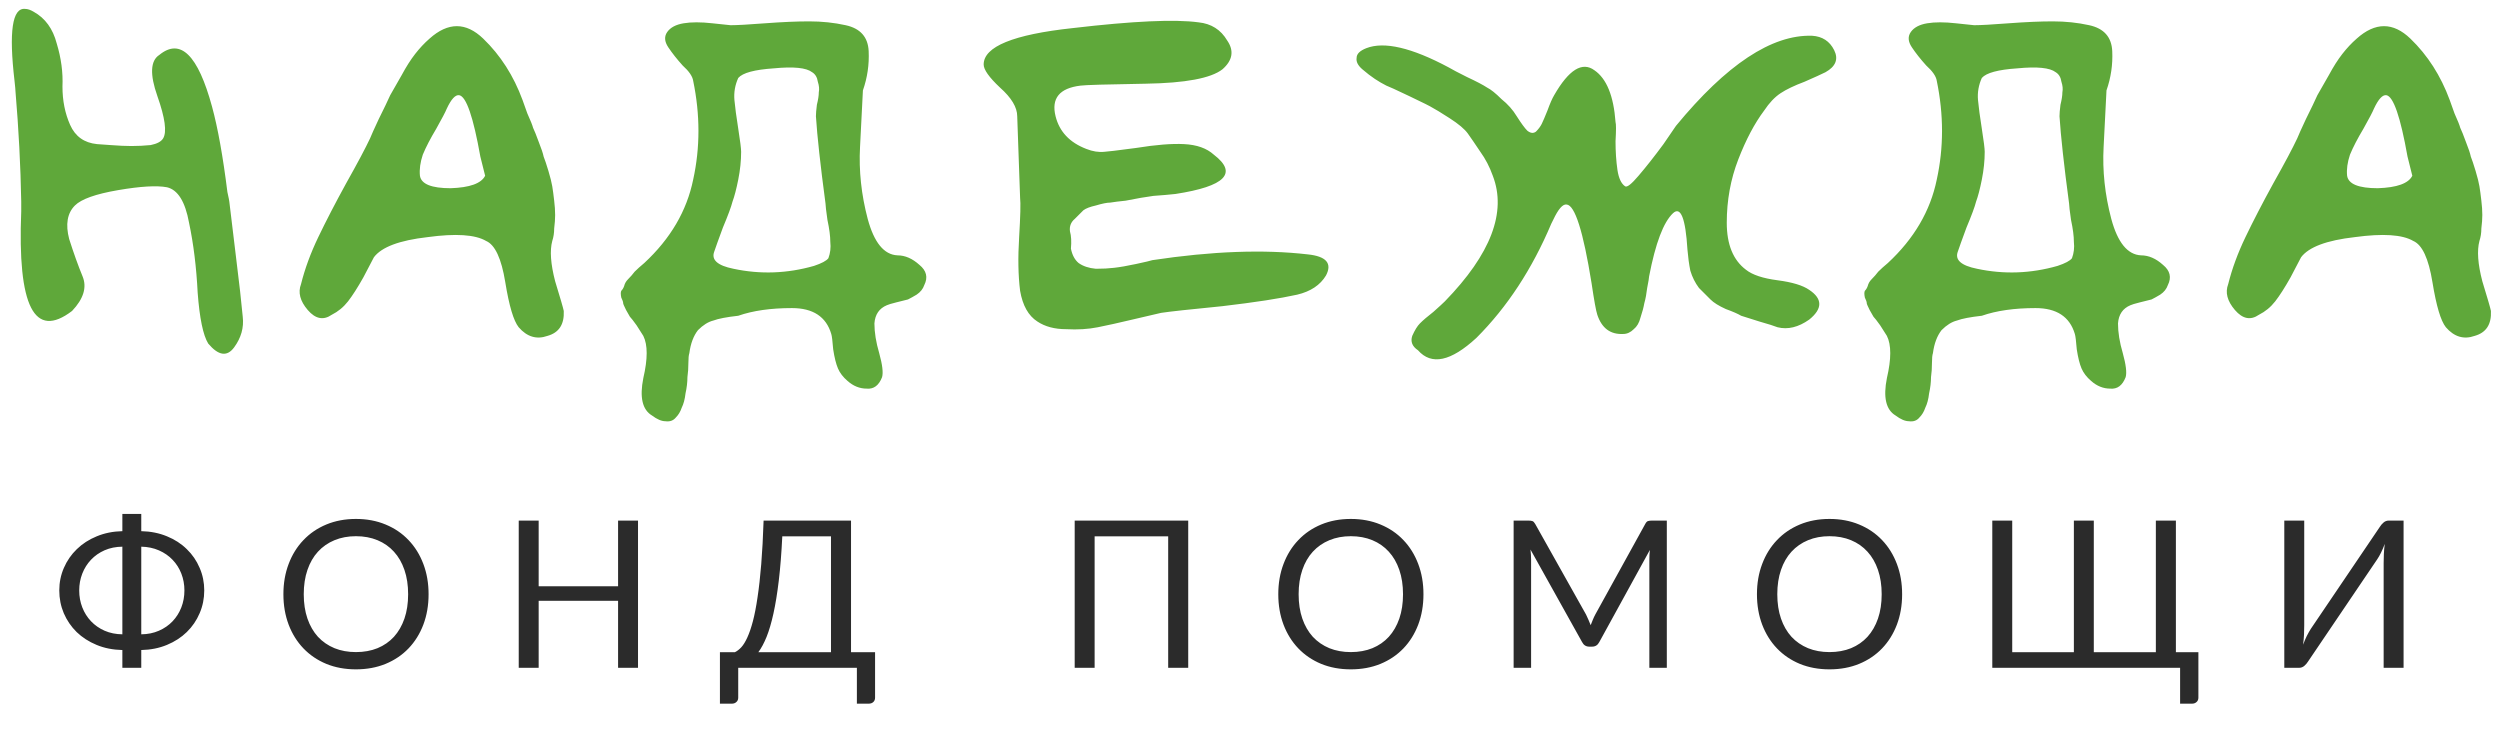
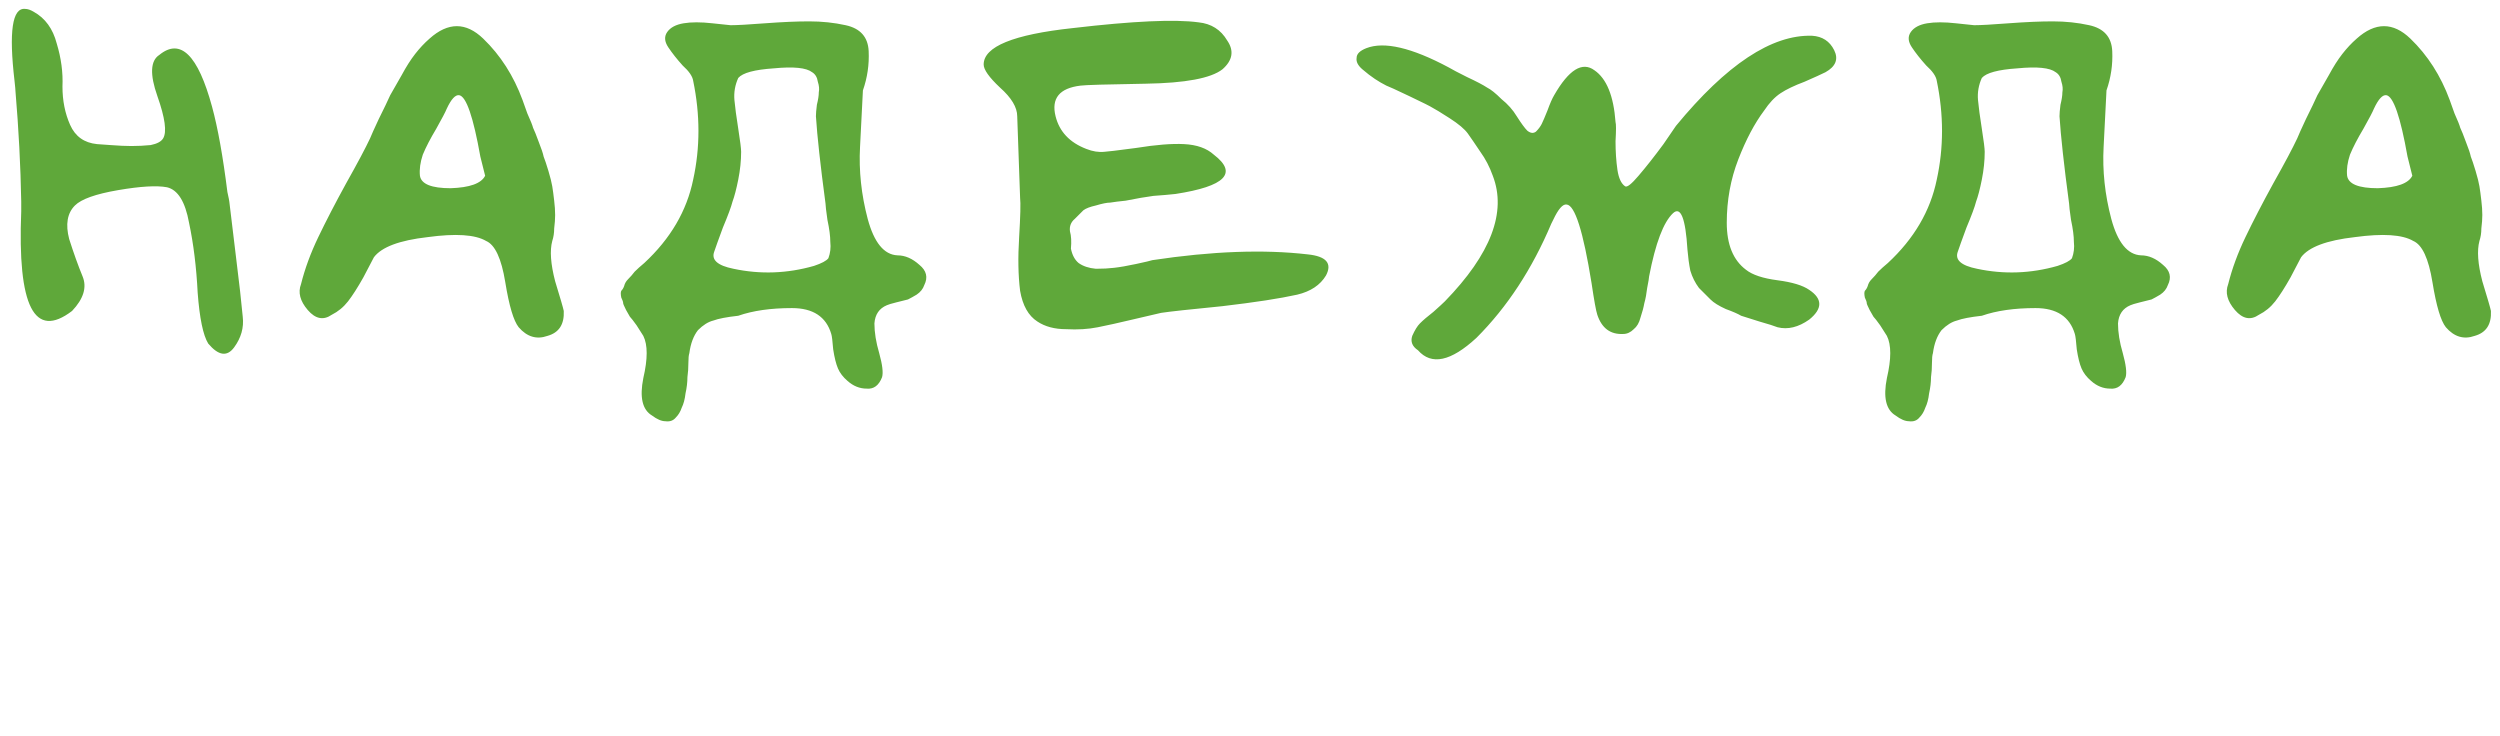
<svg xmlns="http://www.w3.org/2000/svg" width="146" height="43" viewBox="0 0 146 43" fill="none">
  <path d="M12.16 20.064C11.861 19.579 11.656 18.589 11.544 17.096C11.469 15.603 11.301 14.24 11.04 13.008C10.816 11.776 10.387 11.085 9.752 10.936C9.155 10.824 8.203 10.88 6.896 11.104C5.589 11.328 4.749 11.627 4.376 12C3.928 12.448 3.816 13.101 4.04 13.96C4.301 14.781 4.563 15.509 4.824 16.144C5.085 16.779 4.88 17.451 4.208 18.16C2.005 19.84 1.016 17.899 1.24 12.336C1.24 12.037 1.24 11.851 1.24 11.776C1.203 9.685 1.091 7.539 0.904 5.336C0.904 5.261 0.885 5.056 0.848 4.72C0.512 1.845 0.717 0.445 1.464 0.52C1.613 0.52 1.781 0.576 1.968 0.688C2.64 1.061 3.088 1.677 3.312 2.536C3.573 3.395 3.685 4.235 3.648 5.056C3.648 5.877 3.797 6.624 4.096 7.296C4.395 7.968 4.917 8.341 5.664 8.416C5.739 8.416 6 8.435 6.448 8.472C6.933 8.509 7.344 8.528 7.68 8.528C8.053 8.528 8.427 8.509 8.8 8.472C9.173 8.397 9.416 8.267 9.528 8.08C9.752 7.707 9.64 6.885 9.192 5.616C8.744 4.347 8.781 3.544 9.304 3.208C10.536 2.2 11.563 3.208 12.384 6.232C12.72 7.464 13.019 9.125 13.28 11.216C13.355 11.552 13.392 11.739 13.392 11.776C13.467 12.411 13.597 13.493 13.784 15.024C13.971 16.517 14.101 17.675 14.176 18.496C14.251 19.131 14.083 19.728 13.672 20.288C13.261 20.848 12.757 20.773 12.16 20.064ZM30.292 19.112C29.993 18.739 29.732 17.861 29.508 16.48C29.284 15.099 28.91 14.296 28.388 14.072C27.753 13.699 26.614 13.624 24.972 13.848C23.329 14.035 22.284 14.427 21.836 15.024C21.761 15.173 21.556 15.565 21.22 16.2C20.884 16.797 20.585 17.264 20.324 17.6C20.062 17.936 19.745 18.197 19.372 18.384C18.886 18.72 18.42 18.627 17.972 18.104C17.524 17.581 17.393 17.077 17.58 16.592C17.804 15.696 18.14 14.781 18.588 13.848C19.036 12.915 19.577 11.869 20.212 10.712C20.884 9.517 21.35 8.64 21.612 8.08C21.686 7.893 21.854 7.52 22.116 6.96C22.414 6.363 22.638 5.896 22.788 5.56C22.974 5.224 23.198 4.832 23.46 4.384C23.721 3.899 23.982 3.488 24.244 3.152C24.505 2.816 24.785 2.517 25.084 2.256C26.166 1.285 27.212 1.285 28.22 2.256C29.228 3.227 29.993 4.421 30.516 5.84C30.553 5.952 30.646 6.213 30.796 6.624C30.982 7.035 31.094 7.315 31.132 7.464C31.206 7.613 31.318 7.893 31.468 8.304C31.617 8.677 31.71 8.957 31.748 9.144C31.822 9.331 31.916 9.611 32.028 9.984C32.14 10.357 32.214 10.656 32.252 10.88C32.289 11.104 32.326 11.384 32.364 11.72C32.401 12.019 32.42 12.299 32.42 12.56C32.42 12.784 32.401 13.045 32.364 13.344C32.364 13.605 32.326 13.848 32.252 14.072C32.102 14.632 32.158 15.416 32.42 16.424C32.718 17.395 32.886 17.973 32.924 18.16C32.961 18.944 32.644 19.429 31.972 19.616C31.337 19.84 30.777 19.672 30.292 19.112ZM24.524 10.264C24.598 10.749 25.196 10.992 26.316 10.992C27.436 10.955 28.108 10.712 28.332 10.264L28.052 9.144C27.641 6.829 27.23 5.635 26.82 5.56C26.596 5.523 26.353 5.784 26.092 6.344C26.017 6.531 25.812 6.923 25.476 7.52C25.14 8.08 24.878 8.584 24.692 9.032C24.542 9.48 24.486 9.891 24.524 10.264ZM38.074 24.264C37.514 23.928 37.346 23.2 37.57 22.08C37.831 20.96 37.831 20.139 37.57 19.616C37.495 19.504 37.364 19.299 37.178 19C36.991 18.739 36.86 18.571 36.786 18.496C36.748 18.421 36.674 18.291 36.562 18.104C36.45 17.88 36.394 17.749 36.394 17.712C36.394 17.637 36.356 17.525 36.282 17.376C36.244 17.189 36.244 17.059 36.282 16.984C36.356 16.909 36.412 16.816 36.45 16.704C36.487 16.555 36.562 16.424 36.674 16.312C36.823 16.163 36.954 16.013 37.066 15.864C37.215 15.715 37.402 15.547 37.626 15.36C39.156 13.941 40.108 12.317 40.482 10.488C40.892 8.621 40.892 6.699 40.482 4.72C40.444 4.459 40.239 4.16 39.866 3.824C39.53 3.451 39.25 3.096 39.026 2.76C38.802 2.424 38.783 2.125 38.97 1.864C39.156 1.603 39.474 1.435 39.922 1.36C40.37 1.285 40.93 1.285 41.602 1.36C42.274 1.435 42.628 1.472 42.666 1.472C43.039 1.472 43.711 1.435 44.682 1.36C45.69 1.285 46.548 1.248 47.258 1.248C48.004 1.248 48.714 1.323 49.386 1.472C50.244 1.659 50.692 2.163 50.73 2.984C50.767 3.768 50.655 4.533 50.394 5.28C50.356 6.064 50.3 7.165 50.226 8.584C50.151 9.965 50.3 11.365 50.674 12.784C51.047 14.165 51.626 14.875 52.41 14.912C52.858 14.912 53.287 15.099 53.698 15.472C54.108 15.808 54.202 16.2 53.978 16.648C53.903 16.872 53.754 17.059 53.53 17.208C53.343 17.32 53.175 17.413 53.026 17.488C52.876 17.525 52.652 17.581 52.354 17.656C52.055 17.731 51.868 17.787 51.794 17.824C51.346 18.011 51.103 18.365 51.066 18.888C51.066 19.411 51.159 19.989 51.346 20.624C51.532 21.296 51.588 21.763 51.514 22.024C51.327 22.509 51.028 22.733 50.618 22.696C50.207 22.696 49.834 22.547 49.498 22.248C49.236 22.024 49.05 21.781 48.938 21.52C48.826 21.259 48.732 20.885 48.658 20.4C48.62 19.915 48.583 19.616 48.546 19.504C48.247 18.496 47.482 17.992 46.25 17.992C45.018 17.992 43.972 18.141 43.114 18.44C42.442 18.515 41.956 18.608 41.658 18.72C41.359 18.795 41.06 18.981 40.762 19.28C40.5 19.616 40.332 20.064 40.258 20.624C40.22 20.736 40.202 20.923 40.202 21.184C40.202 21.483 40.183 21.763 40.146 22.024C40.146 22.323 40.108 22.64 40.034 22.976C39.996 23.312 39.922 23.592 39.81 23.816C39.735 24.04 39.623 24.227 39.474 24.376C39.324 24.563 39.119 24.637 38.858 24.6C38.634 24.6 38.372 24.488 38.074 24.264ZM48.378 15.08C48.49 14.781 48.527 14.464 48.49 14.128C48.49 13.792 48.434 13.363 48.322 12.84C48.247 12.317 48.21 12 48.21 11.888C47.911 9.648 47.724 7.949 47.65 6.792C47.65 6.643 47.668 6.419 47.706 6.12C47.78 5.821 47.818 5.579 47.818 5.392C47.855 5.205 47.836 5 47.762 4.776C47.724 4.515 47.612 4.328 47.426 4.216C47.09 3.955 46.343 3.88 45.186 3.992C44.066 4.067 43.375 4.253 43.114 4.552C42.927 4.963 42.852 5.392 42.89 5.84C42.927 6.251 43.002 6.811 43.114 7.52C43.226 8.229 43.282 8.677 43.282 8.864C43.282 9.387 43.226 9.928 43.114 10.488C43.002 11.048 42.89 11.477 42.778 11.776C42.703 12.075 42.516 12.579 42.218 13.288C41.956 13.997 41.788 14.464 41.714 14.688C41.527 15.173 41.9 15.509 42.834 15.696C44.402 16.032 45.97 15.976 47.538 15.528C47.986 15.379 48.266 15.229 48.378 15.08ZM60.582 18.776C60.059 18.44 59.723 17.843 59.574 16.984C59.462 16.088 59.443 15.043 59.518 13.848C59.592 12.616 59.611 11.851 59.574 11.552C59.462 8.453 59.406 6.867 59.406 6.792C59.406 6.269 59.07 5.709 58.398 5.112C57.763 4.515 57.446 4.067 57.446 3.768C57.446 2.723 59.182 2.013 62.654 1.64C66.163 1.229 68.608 1.117 69.99 1.304C70.736 1.379 71.296 1.733 71.67 2.368C72.08 2.965 71.987 3.525 71.39 4.048C70.718 4.571 69.224 4.851 66.91 4.888C64.632 4.925 63.363 4.963 63.102 5C61.87 5.149 61.384 5.747 61.646 6.792C61.87 7.688 62.467 8.323 63.438 8.696C63.811 8.845 64.166 8.901 64.502 8.864C64.614 8.864 65.23 8.789 66.35 8.64C67.507 8.453 68.44 8.379 69.15 8.416C69.896 8.453 70.475 8.659 70.886 9.032C72.304 10.115 71.558 10.88 68.646 11.328C68.31 11.365 67.88 11.403 67.358 11.44L66.63 11.552C66.443 11.589 66.144 11.645 65.734 11.72C65.36 11.757 65.062 11.795 64.838 11.832C64.651 11.832 64.371 11.888 63.998 12C63.662 12.075 63.419 12.168 63.27 12.28C63.158 12.392 62.99 12.56 62.766 12.784C62.542 12.971 62.448 13.213 62.486 13.512C62.56 13.773 62.579 14.109 62.542 14.52C62.616 14.893 62.766 15.173 62.99 15.36C63.251 15.547 63.587 15.659 63.998 15.696C64.408 15.696 64.763 15.677 65.062 15.64C65.398 15.603 65.827 15.528 66.35 15.416C66.872 15.304 67.19 15.229 67.302 15.192C70.774 14.669 73.798 14.557 76.374 14.856C77.456 14.968 77.811 15.379 77.438 16.088C77.102 16.648 76.542 17.021 75.758 17.208C74.75 17.432 73.294 17.656 71.39 17.88C69.486 18.067 68.291 18.197 67.806 18.272C67.47 18.347 66.91 18.477 66.126 18.664C65.342 18.851 64.67 19 64.11 19.112C63.55 19.224 62.934 19.261 62.262 19.224C61.59 19.224 61.03 19.075 60.582 18.776ZM82.811 20.456C82.475 20.232 82.363 19.952 82.475 19.616C82.624 19.28 82.773 19.037 82.923 18.888C83.109 18.701 83.371 18.477 83.707 18.216C84.043 17.917 84.267 17.712 84.379 17.6C87.067 14.837 88 12.392 87.179 10.264C86.992 9.741 86.749 9.275 86.451 8.864C86.152 8.416 85.909 8.061 85.723 7.8C85.536 7.539 85.181 7.24 84.659 6.904C84.136 6.568 83.8 6.363 83.651 6.288C83.539 6.213 83.091 5.989 82.307 5.616C81.523 5.243 81.075 5.037 80.963 5C80.739 4.888 80.515 4.757 80.291 4.608C80.067 4.459 79.824 4.272 79.563 4.048C79.301 3.824 79.189 3.6 79.227 3.376C79.227 3.152 79.413 2.965 79.787 2.816C80.832 2.405 82.437 2.779 84.603 3.936C84.789 4.048 85.144 4.235 85.667 4.496C86.227 4.757 86.619 4.963 86.843 5.112C87.067 5.224 87.347 5.448 87.683 5.784C88.056 6.083 88.355 6.419 88.579 6.792C88.84 7.203 89.045 7.483 89.195 7.632C89.381 7.781 89.549 7.8 89.699 7.688C89.848 7.539 89.96 7.389 90.035 7.24C90.109 7.091 90.221 6.829 90.371 6.456C90.52 6.045 90.651 5.747 90.763 5.56C91.621 4.067 92.405 3.581 93.115 4.104C93.824 4.589 94.235 5.597 94.347 7.128C94.384 7.24 94.384 7.613 94.347 8.248C94.347 8.845 94.384 9.405 94.459 9.928C94.533 10.413 94.683 10.731 94.907 10.88C95.019 10.955 95.28 10.749 95.691 10.264C96.139 9.741 96.624 9.125 97.147 8.416L97.875 7.352C100.824 3.768 103.475 2.013 105.827 2.088C106.424 2.125 106.853 2.405 107.115 2.928C107.376 3.451 107.208 3.88 106.611 4.216C106.387 4.328 105.976 4.515 105.379 4.776C104.781 5 104.315 5.224 103.979 5.448C103.643 5.672 103.325 6.008 103.027 6.456C102.467 7.203 101.963 8.155 101.515 9.312C101.067 10.469 100.843 11.701 100.843 13.008C100.843 14.277 101.216 15.192 101.963 15.752C102.336 16.051 102.952 16.256 103.811 16.368C104.669 16.48 105.285 16.667 105.659 16.928C106.443 17.451 106.443 18.029 105.659 18.664C105.024 19.112 104.408 19.261 103.811 19.112C103.624 19.037 103.269 18.925 102.747 18.776C102.261 18.627 101.907 18.515 101.683 18.44C101.496 18.328 101.197 18.197 100.787 18.048C100.376 17.861 100.077 17.675 99.891 17.488C99.704 17.301 99.48 17.077 99.219 16.816C98.995 16.517 98.827 16.181 98.715 15.808C98.64 15.435 98.584 15.024 98.547 14.576C98.435 12.747 98.155 12.037 97.707 12.448C97.147 12.971 96.68 14.203 96.307 16.144C96.307 16.219 96.269 16.443 96.195 16.816C96.157 17.152 96.101 17.451 96.027 17.712C95.989 17.936 95.915 18.216 95.803 18.552C95.728 18.851 95.597 19.075 95.411 19.224C95.224 19.411 95.019 19.504 94.795 19.504C94.048 19.541 93.544 19.168 93.283 18.384C93.208 18.16 93.096 17.544 92.947 16.536C92.461 13.512 91.976 11.981 91.491 11.944C91.267 11.907 91.005 12.205 90.707 12.84C90.669 12.915 90.632 12.989 90.595 13.064C89.475 15.715 88.019 17.936 86.227 19.728C84.733 21.109 83.595 21.352 82.811 20.456ZM110.699 24.264C110.139 23.928 109.971 23.2 110.195 22.08C110.456 20.96 110.456 20.139 110.195 19.616C110.12 19.504 109.989 19.299 109.803 19C109.616 18.739 109.485 18.571 109.411 18.496C109.373 18.421 109.299 18.291 109.187 18.104C109.075 17.88 109.019 17.749 109.019 17.712C109.019 17.637 108.981 17.525 108.907 17.376C108.869 17.189 108.869 17.059 108.907 16.984C108.981 16.909 109.037 16.816 109.075 16.704C109.112 16.555 109.187 16.424 109.299 16.312C109.448 16.163 109.579 16.013 109.691 15.864C109.84 15.715 110.027 15.547 110.251 15.36C111.781 13.941 112.733 12.317 113.107 10.488C113.517 8.621 113.517 6.699 113.107 4.72C113.069 4.459 112.864 4.16 112.491 3.824C112.155 3.451 111.875 3.096 111.651 2.76C111.427 2.424 111.408 2.125 111.595 1.864C111.781 1.603 112.099 1.435 112.547 1.36C112.995 1.285 113.555 1.285 114.227 1.36C114.899 1.435 115.253 1.472 115.291 1.472C115.664 1.472 116.336 1.435 117.307 1.36C118.315 1.285 119.173 1.248 119.883 1.248C120.629 1.248 121.339 1.323 122.011 1.472C122.869 1.659 123.317 2.163 123.355 2.984C123.392 3.768 123.28 4.533 123.019 5.28C122.981 6.064 122.925 7.165 122.851 8.584C122.776 9.965 122.925 11.365 123.299 12.784C123.672 14.165 124.251 14.875 125.035 14.912C125.483 14.912 125.912 15.099 126.323 15.472C126.733 15.808 126.827 16.2 126.603 16.648C126.528 16.872 126.379 17.059 126.155 17.208C125.968 17.32 125.8 17.413 125.651 17.488C125.501 17.525 125.277 17.581 124.979 17.656C124.68 17.731 124.493 17.787 124.419 17.824C123.971 18.011 123.728 18.365 123.691 18.888C123.691 19.411 123.784 19.989 123.971 20.624C124.157 21.296 124.213 21.763 124.139 22.024C123.952 22.509 123.653 22.733 123.243 22.696C122.832 22.696 122.459 22.547 122.123 22.248C121.861 22.024 121.675 21.781 121.563 21.52C121.451 21.259 121.357 20.885 121.283 20.4C121.245 19.915 121.208 19.616 121.171 19.504C120.872 18.496 120.107 17.992 118.875 17.992C117.643 17.992 116.597 18.141 115.739 18.44C115.067 18.515 114.581 18.608 114.283 18.72C113.984 18.795 113.685 18.981 113.387 19.28C113.125 19.616 112.957 20.064 112.883 20.624C112.845 20.736 112.827 20.923 112.827 21.184C112.827 21.483 112.808 21.763 112.771 22.024C112.771 22.323 112.733 22.64 112.659 22.976C112.621 23.312 112.547 23.592 112.435 23.816C112.36 24.04 112.248 24.227 112.099 24.376C111.949 24.563 111.744 24.637 111.483 24.6C111.259 24.6 110.997 24.488 110.699 24.264ZM121.003 15.08C121.115 14.781 121.152 14.464 121.115 14.128C121.115 13.792 121.059 13.363 120.947 12.84C120.872 12.317 120.835 12 120.835 11.888C120.536 9.648 120.349 7.949 120.275 6.792C120.275 6.643 120.293 6.419 120.331 6.12C120.405 5.821 120.443 5.579 120.443 5.392C120.48 5.205 120.461 5 120.387 4.776C120.349 4.515 120.237 4.328 120.051 4.216C119.715 3.955 118.968 3.88 117.811 3.992C116.691 4.067 116 4.253 115.739 4.552C115.552 4.963 115.477 5.392 115.515 5.84C115.552 6.251 115.627 6.811 115.739 7.52C115.851 8.229 115.907 8.677 115.907 8.864C115.907 9.387 115.851 9.928 115.739 10.488C115.627 11.048 115.515 11.477 115.403 11.776C115.328 12.075 115.141 12.579 114.843 13.288C114.581 13.997 114.413 14.464 114.339 14.688C114.152 15.173 114.525 15.509 115.459 15.696C117.027 16.032 118.595 15.976 120.163 15.528C120.611 15.379 120.891 15.229 121.003 15.08ZM142.839 19.112C142.54 18.739 142.279 17.861 142.055 16.48C141.831 15.099 141.457 14.296 140.935 14.072C140.3 13.699 139.161 13.624 137.519 13.848C135.876 14.035 134.831 14.427 134.383 15.024C134.308 15.173 134.103 15.565 133.767 16.2C133.431 16.797 133.132 17.264 132.871 17.6C132.609 17.936 132.292 18.197 131.919 18.384C131.433 18.72 130.967 18.627 130.519 18.104C130.071 17.581 129.94 17.077 130.127 16.592C130.351 15.696 130.687 14.781 131.135 13.848C131.583 12.915 132.124 11.869 132.759 10.712C133.431 9.517 133.897 8.64 134.159 8.08C134.233 7.893 134.401 7.52 134.663 6.96C134.961 6.363 135.185 5.896 135.335 5.56C135.521 5.224 135.745 4.832 136.007 4.384C136.268 3.899 136.529 3.488 136.791 3.152C137.052 2.816 137.332 2.517 137.631 2.256C138.713 1.285 139.759 1.285 140.767 2.256C141.775 3.227 142.54 4.421 143.063 5.84C143.1 5.952 143.193 6.213 143.343 6.624C143.529 7.035 143.641 7.315 143.679 7.464C143.753 7.613 143.865 7.893 144.015 8.304C144.164 8.677 144.257 8.957 144.295 9.144C144.369 9.331 144.463 9.611 144.575 9.984C144.687 10.357 144.761 10.656 144.799 10.88C144.836 11.104 144.873 11.384 144.911 11.72C144.948 12.019 144.967 12.299 144.967 12.56C144.967 12.784 144.948 13.045 144.911 13.344C144.911 13.605 144.873 13.848 144.799 14.072C144.649 14.632 144.705 15.416 144.967 16.424C145.265 17.395 145.433 17.973 145.471 18.16C145.508 18.944 145.191 19.429 144.519 19.616C143.884 19.84 143.324 19.672 142.839 19.112ZM137.071 10.264C137.145 10.749 137.743 10.992 138.863 10.992C139.983 10.955 140.655 10.712 140.879 10.264L140.599 9.144C140.188 6.829 139.777 5.635 139.367 5.56C139.143 5.523 138.9 5.784 138.639 6.344C138.564 6.531 138.359 6.923 138.023 7.52C137.687 8.08 137.425 8.584 137.239 9.032C137.089 9.48 137.033 9.891 137.071 10.264Z" fill="#5FA83A" />
-   <path d="M8.25 37.044C8.63 37.04 8.974 36.97 9.282 36.834C9.594 36.698 9.86 36.514 10.08 36.282C10.3 36.05 10.47 35.78 10.59 35.472C10.71 35.164 10.77 34.834 10.77 34.482C10.77 34.134 10.71 33.806 10.59 33.498C10.47 33.19 10.3 32.922 10.08 32.694C9.86 32.462 9.594 32.278 9.282 32.142C8.974 32.006 8.63 31.934 8.25 31.926V37.044ZM7.146 31.926C6.766 31.93 6.42 32 6.108 32.136C5.8 32.272 5.536 32.456 5.316 32.688C5.096 32.92 4.926 33.19 4.806 33.498C4.686 33.806 4.626 34.134 4.626 34.482C4.626 34.834 4.686 35.164 4.806 35.472C4.926 35.78 5.096 36.05 5.316 36.282C5.536 36.514 5.8 36.698 6.108 36.834C6.42 36.97 6.766 37.04 7.146 37.044V31.926ZM8.25 31.02C8.798 31.032 9.298 31.132 9.75 31.32C10.202 31.504 10.588 31.754 10.908 32.07C11.232 32.382 11.482 32.746 11.658 33.162C11.838 33.574 11.928 34.014 11.928 34.482C11.928 34.954 11.838 35.398 11.658 35.814C11.482 36.23 11.232 36.596 10.908 36.912C10.588 37.224 10.202 37.474 9.75 37.662C9.298 37.85 8.798 37.95 8.25 37.962V39H7.146V37.962C6.594 37.95 6.092 37.85 5.64 37.662C5.188 37.474 4.8 37.224 4.476 36.912C4.156 36.596 3.906 36.23 3.726 35.814C3.55 35.398 3.462 34.954 3.462 34.482C3.462 34.014 3.552 33.574 3.732 33.162C3.912 32.746 4.164 32.382 4.488 32.07C4.812 31.754 5.2 31.504 5.652 31.32C6.104 31.132 6.602 31.032 7.146 31.02V30.012H8.25V31.02ZM25.029 34.704C25.029 35.348 24.927 35.94 24.723 36.48C24.519 37.016 24.231 37.478 23.859 37.866C23.487 38.254 23.039 38.556 22.515 38.772C21.995 38.984 21.419 39.09 20.787 39.09C20.155 39.09 19.579 38.984 19.059 38.772C18.539 38.556 18.093 38.254 17.721 37.866C17.349 37.478 17.061 37.016 16.857 36.48C16.653 35.94 16.551 35.348 16.551 34.704C16.551 34.06 16.653 33.47 16.857 32.934C17.061 32.394 17.349 31.93 17.721 31.542C18.093 31.15 18.539 30.846 19.059 30.63C19.579 30.414 20.155 30.306 20.787 30.306C21.419 30.306 21.995 30.414 22.515 30.63C23.039 30.846 23.487 31.15 23.859 31.542C24.231 31.93 24.519 32.394 24.723 32.934C24.927 33.47 25.029 34.06 25.029 34.704ZM23.835 34.704C23.835 34.176 23.763 33.702 23.619 33.282C23.475 32.862 23.271 32.508 23.007 32.22C22.743 31.928 22.423 31.704 22.047 31.548C21.671 31.392 21.251 31.314 20.787 31.314C20.327 31.314 19.909 31.392 19.533 31.548C19.157 31.704 18.835 31.928 18.567 32.22C18.303 32.508 18.099 32.862 17.955 33.282C17.811 33.702 17.739 34.176 17.739 34.704C17.739 35.232 17.811 35.706 17.955 36.126C18.099 36.542 18.303 36.896 18.567 37.188C18.835 37.476 19.157 37.698 19.533 37.854C19.909 38.006 20.327 38.082 20.787 38.082C21.251 38.082 21.671 38.006 22.047 37.854C22.423 37.698 22.743 37.476 23.007 37.188C23.271 36.896 23.475 36.542 23.619 36.126C23.763 35.706 23.835 35.232 23.835 34.704ZM37.26 30.402V39H36.096V35.088H31.458V39H30.294V30.402H31.458V34.236H36.096V30.402H37.26ZM48.53 38.088V31.32H45.686C45.638 32.3 45.57 33.16 45.482 33.9C45.394 34.64 45.29 35.282 45.17 35.826C45.05 36.37 44.916 36.826 44.768 37.194C44.62 37.558 44.46 37.856 44.288 38.088H48.53ZM51.104 38.088V40.746C51.104 40.85 51.07 40.934 51.002 40.998C50.934 41.062 50.844 41.094 50.732 41.094H50.042V39H43.112V40.746C43.112 40.85 43.076 40.934 43.004 40.998C42.936 41.062 42.848 41.094 42.74 41.094H42.044V38.088H42.92C43.044 38.028 43.168 37.932 43.292 37.8C43.416 37.664 43.534 37.472 43.646 37.224C43.762 36.972 43.87 36.656 43.97 36.276C44.07 35.896 44.16 35.432 44.24 34.884C44.324 34.332 44.396 33.688 44.456 32.952C44.516 32.216 44.562 31.366 44.594 30.402H49.7V38.088H51.104ZM69.392 39H68.222V31.32H63.926V39H62.762V30.402H69.392V39ZM83.13 34.704C83.13 35.348 83.028 35.94 82.824 36.48C82.62 37.016 82.332 37.478 81.96 37.866C81.588 38.254 81.14 38.556 80.616 38.772C80.096 38.984 79.52 39.09 78.888 39.09C78.256 39.09 77.68 38.984 77.16 38.772C76.64 38.556 76.194 38.254 75.822 37.866C75.45 37.478 75.162 37.016 74.958 36.48C74.754 35.94 74.652 35.348 74.652 34.704C74.652 34.06 74.754 33.47 74.958 32.934C75.162 32.394 75.45 31.93 75.822 31.542C76.194 31.15 76.64 30.846 77.16 30.63C77.68 30.414 78.256 30.306 78.888 30.306C79.52 30.306 80.096 30.414 80.616 30.63C81.14 30.846 81.588 31.15 81.96 31.542C82.332 31.93 82.62 32.394 82.824 32.934C83.028 33.47 83.13 34.06 83.13 34.704ZM81.936 34.704C81.936 34.176 81.864 33.702 81.72 33.282C81.576 32.862 81.372 32.508 81.108 32.22C80.844 31.928 80.524 31.704 80.148 31.548C79.772 31.392 79.352 31.314 78.888 31.314C78.428 31.314 78.01 31.392 77.634 31.548C77.258 31.704 76.936 31.928 76.668 32.22C76.404 32.508 76.2 32.862 76.056 33.282C75.912 33.702 75.84 34.176 75.84 34.704C75.84 35.232 75.912 35.706 76.056 36.126C76.2 36.542 76.404 36.896 76.668 37.188C76.936 37.476 77.258 37.698 77.634 37.854C78.01 38.006 78.428 38.082 78.888 38.082C79.352 38.082 79.772 38.006 80.148 37.854C80.524 37.698 80.844 37.476 81.108 37.188C81.372 36.896 81.576 36.542 81.72 36.126C81.864 35.706 81.936 35.232 81.936 34.704ZM97.342 30.402V39H96.322V32.682C96.322 32.598 96.324 32.508 96.328 32.412C96.336 32.316 96.344 32.218 96.352 32.118L93.4 37.494C93.308 37.674 93.168 37.764 92.98 37.764H92.812C92.624 37.764 92.484 37.674 92.392 37.494L89.38 32.094C89.404 32.306 89.416 32.502 89.416 32.682V39H88.396V30.402H89.254C89.358 30.402 89.438 30.412 89.494 30.432C89.55 30.452 89.604 30.508 89.656 30.6L92.626 35.892C92.674 35.988 92.72 36.088 92.764 36.192C92.812 36.296 92.856 36.402 92.896 36.51C92.936 36.402 92.978 36.296 93.022 36.192C93.066 36.084 93.114 35.982 93.166 35.886L96.082 30.6C96.13 30.508 96.182 30.452 96.238 30.432C96.298 30.412 96.38 30.402 96.484 30.402H97.342ZM111.084 34.704C111.084 35.348 110.982 35.94 110.778 36.48C110.574 37.016 110.286 37.478 109.914 37.866C109.542 38.254 109.094 38.556 108.57 38.772C108.05 38.984 107.474 39.09 106.842 39.09C106.21 39.09 105.634 38.984 105.114 38.772C104.594 38.556 104.148 38.254 103.776 37.866C103.404 37.478 103.116 37.016 102.912 36.48C102.708 35.94 102.606 35.348 102.606 34.704C102.606 34.06 102.708 33.47 102.912 32.934C103.116 32.394 103.404 31.93 103.776 31.542C104.148 31.15 104.594 30.846 105.114 30.63C105.634 30.414 106.21 30.306 106.842 30.306C107.474 30.306 108.05 30.414 108.57 30.63C109.094 30.846 109.542 31.15 109.914 31.542C110.286 31.93 110.574 32.394 110.778 32.934C110.982 33.47 111.084 34.06 111.084 34.704ZM109.89 34.704C109.89 34.176 109.818 33.702 109.674 33.282C109.53 32.862 109.326 32.508 109.062 32.22C108.798 31.928 108.478 31.704 108.102 31.548C107.726 31.392 107.306 31.314 106.842 31.314C106.382 31.314 105.964 31.392 105.588 31.548C105.212 31.704 104.89 31.928 104.622 32.22C104.358 32.508 104.154 32.862 104.01 33.282C103.866 33.702 103.794 34.176 103.794 34.704C103.794 35.232 103.866 35.706 104.01 36.126C104.154 36.542 104.358 36.896 104.622 37.188C104.89 37.476 105.212 37.698 105.588 37.854C105.964 38.006 106.382 38.082 106.842 38.082C107.306 38.082 107.726 38.006 108.102 37.854C108.478 37.698 108.798 37.476 109.062 37.188C109.326 36.896 109.53 36.542 109.674 36.126C109.818 35.706 109.89 35.232 109.89 34.704ZM128.386 38.088V40.746C128.386 40.85 128.35 40.934 128.278 40.998C128.21 41.062 128.122 41.094 128.014 41.094H127.318V39H116.35V30.402H117.514V38.088H121.114V30.402H122.278V38.088H125.902V30.402H127.072V38.088H128.386ZM140.369 30.402V39H139.205V32.892C139.205 32.72 139.209 32.542 139.217 32.358C139.225 32.17 139.243 31.972 139.271 31.764C139.203 31.944 139.131 32.112 139.055 32.268C138.979 32.424 138.901 32.56 138.821 32.676L134.789 38.634C134.733 38.726 134.661 38.81 134.573 38.886C134.485 38.962 134.383 39 134.267 39H133.403V30.402H134.567V36.516C134.567 36.688 134.563 36.868 134.555 37.056C134.547 37.24 134.529 37.438 134.501 37.65C134.569 37.466 134.641 37.296 134.717 37.14C134.797 36.984 134.875 36.846 134.951 36.726L138.983 30.768C139.039 30.676 139.111 30.592 139.199 30.516C139.287 30.44 139.389 30.402 139.505 30.402H140.369Z" fill="#2B2B2B" />
</svg>